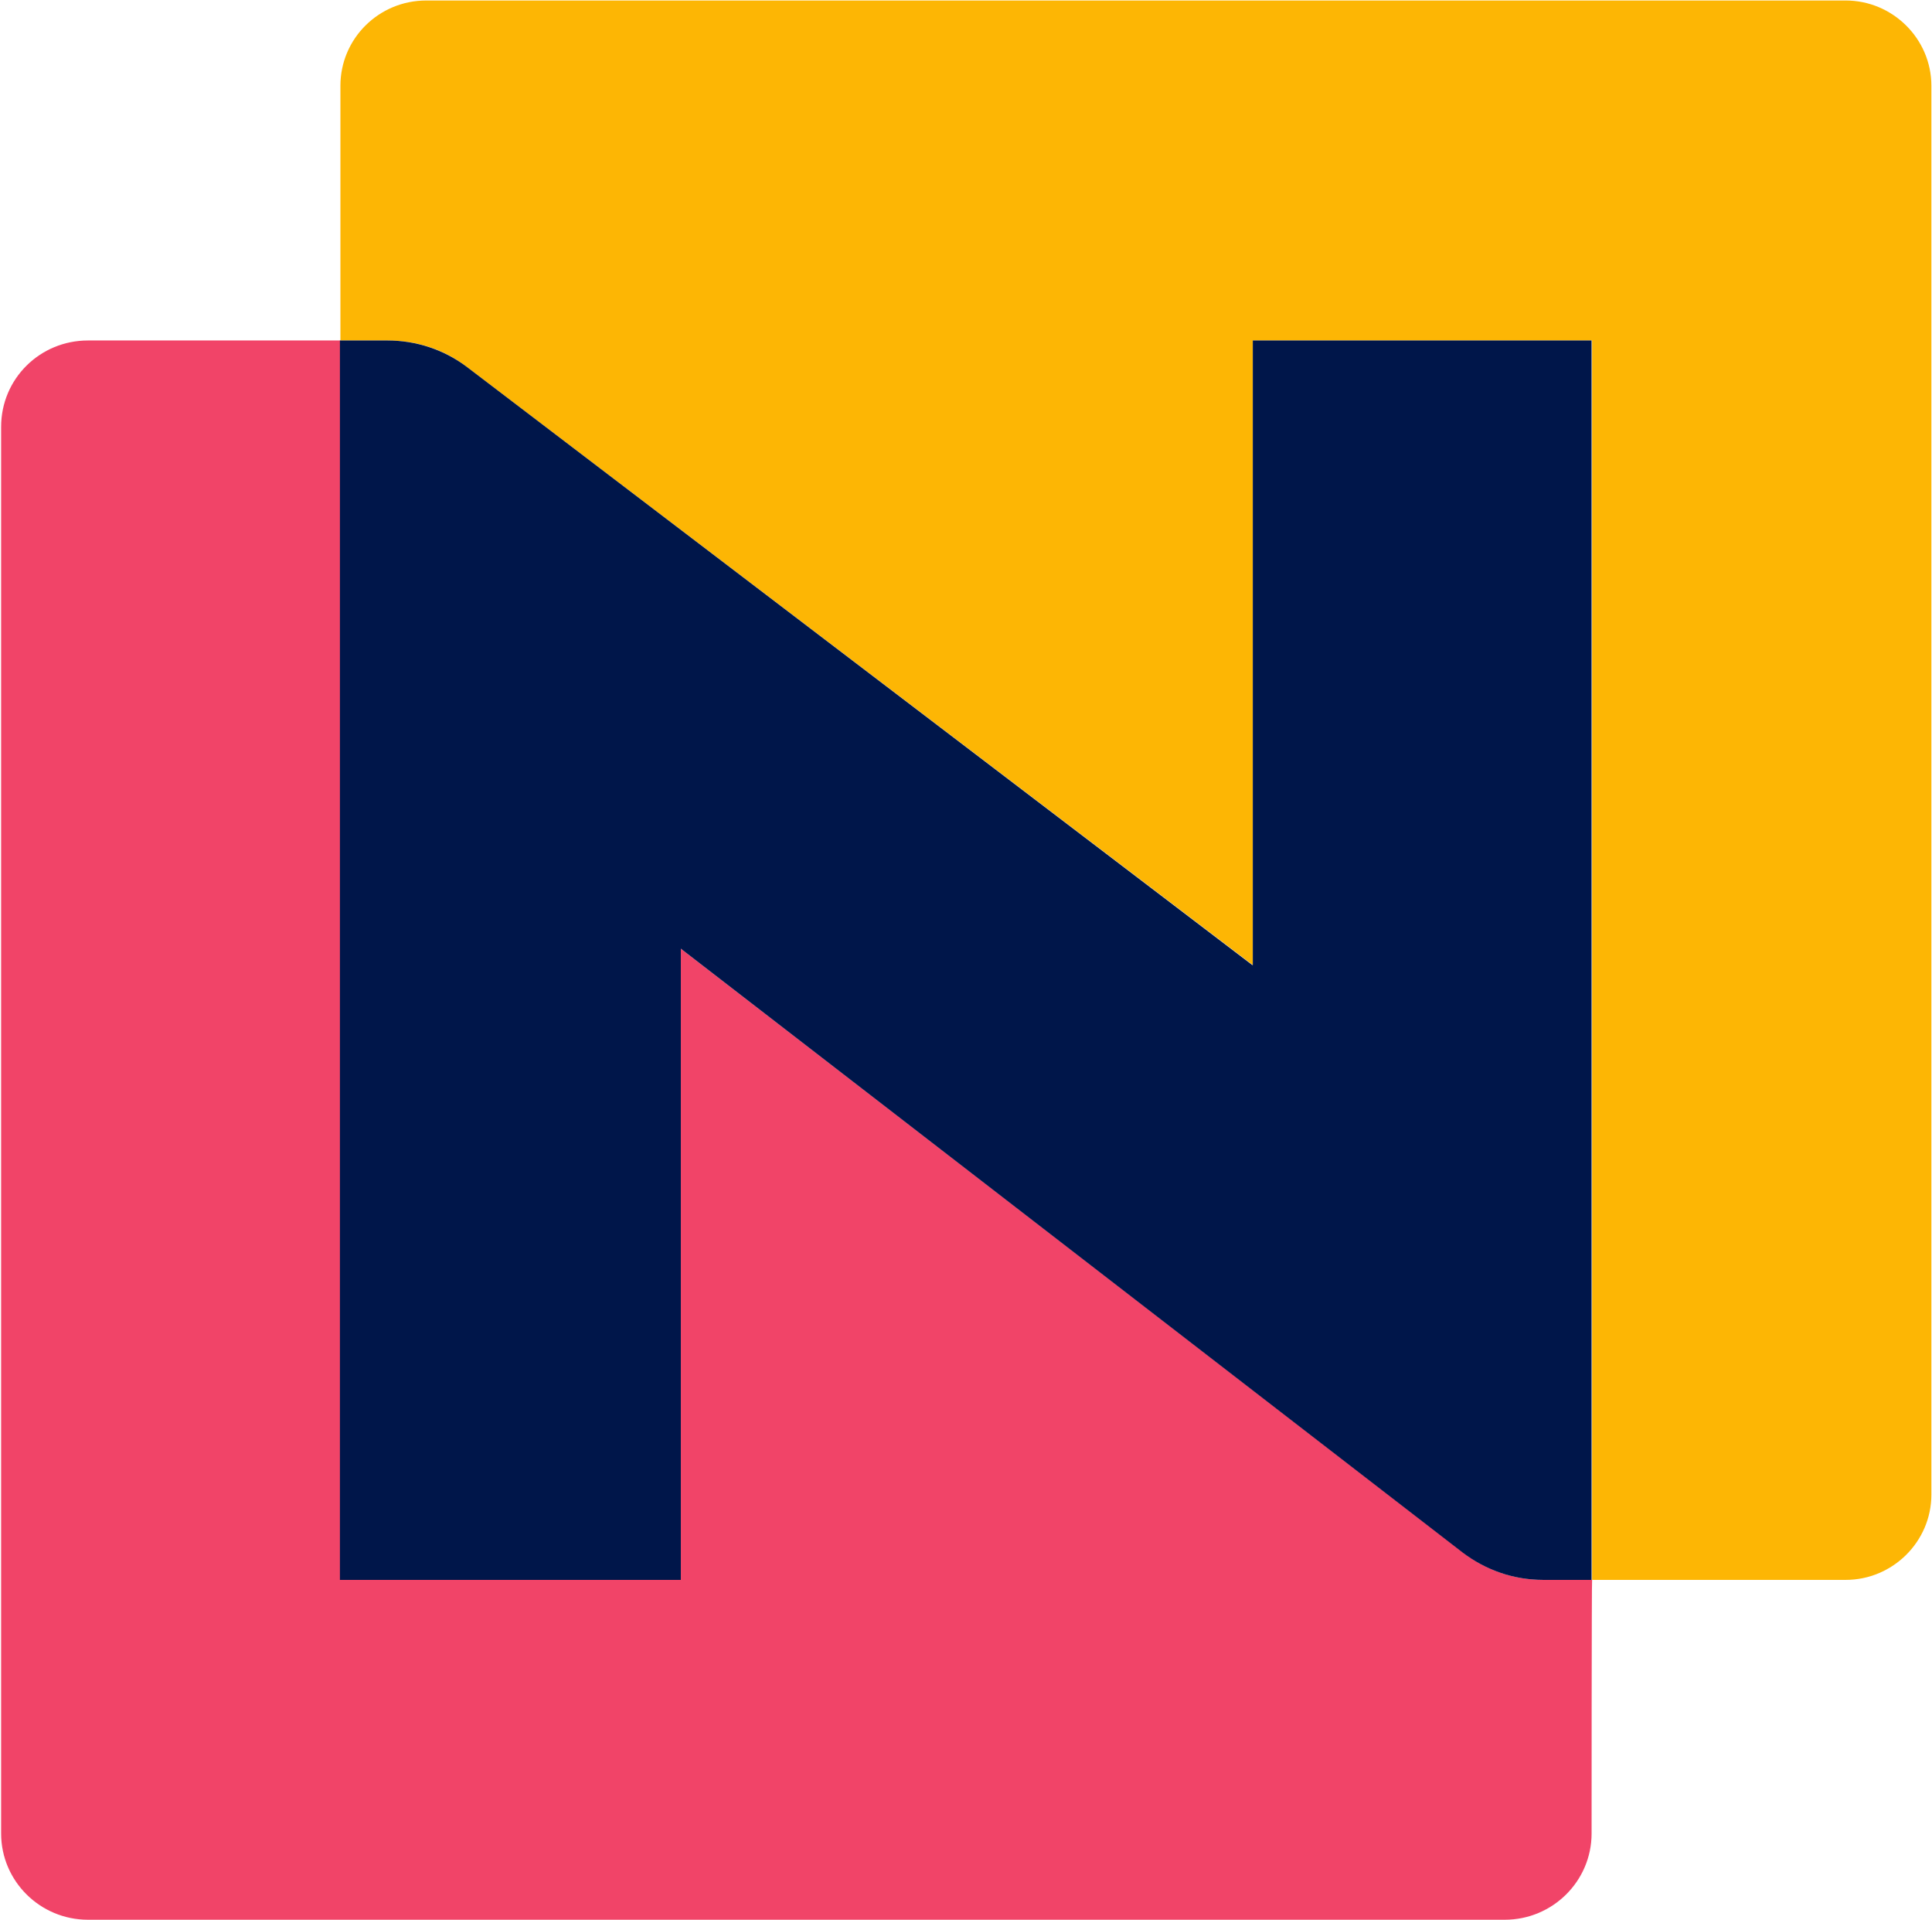
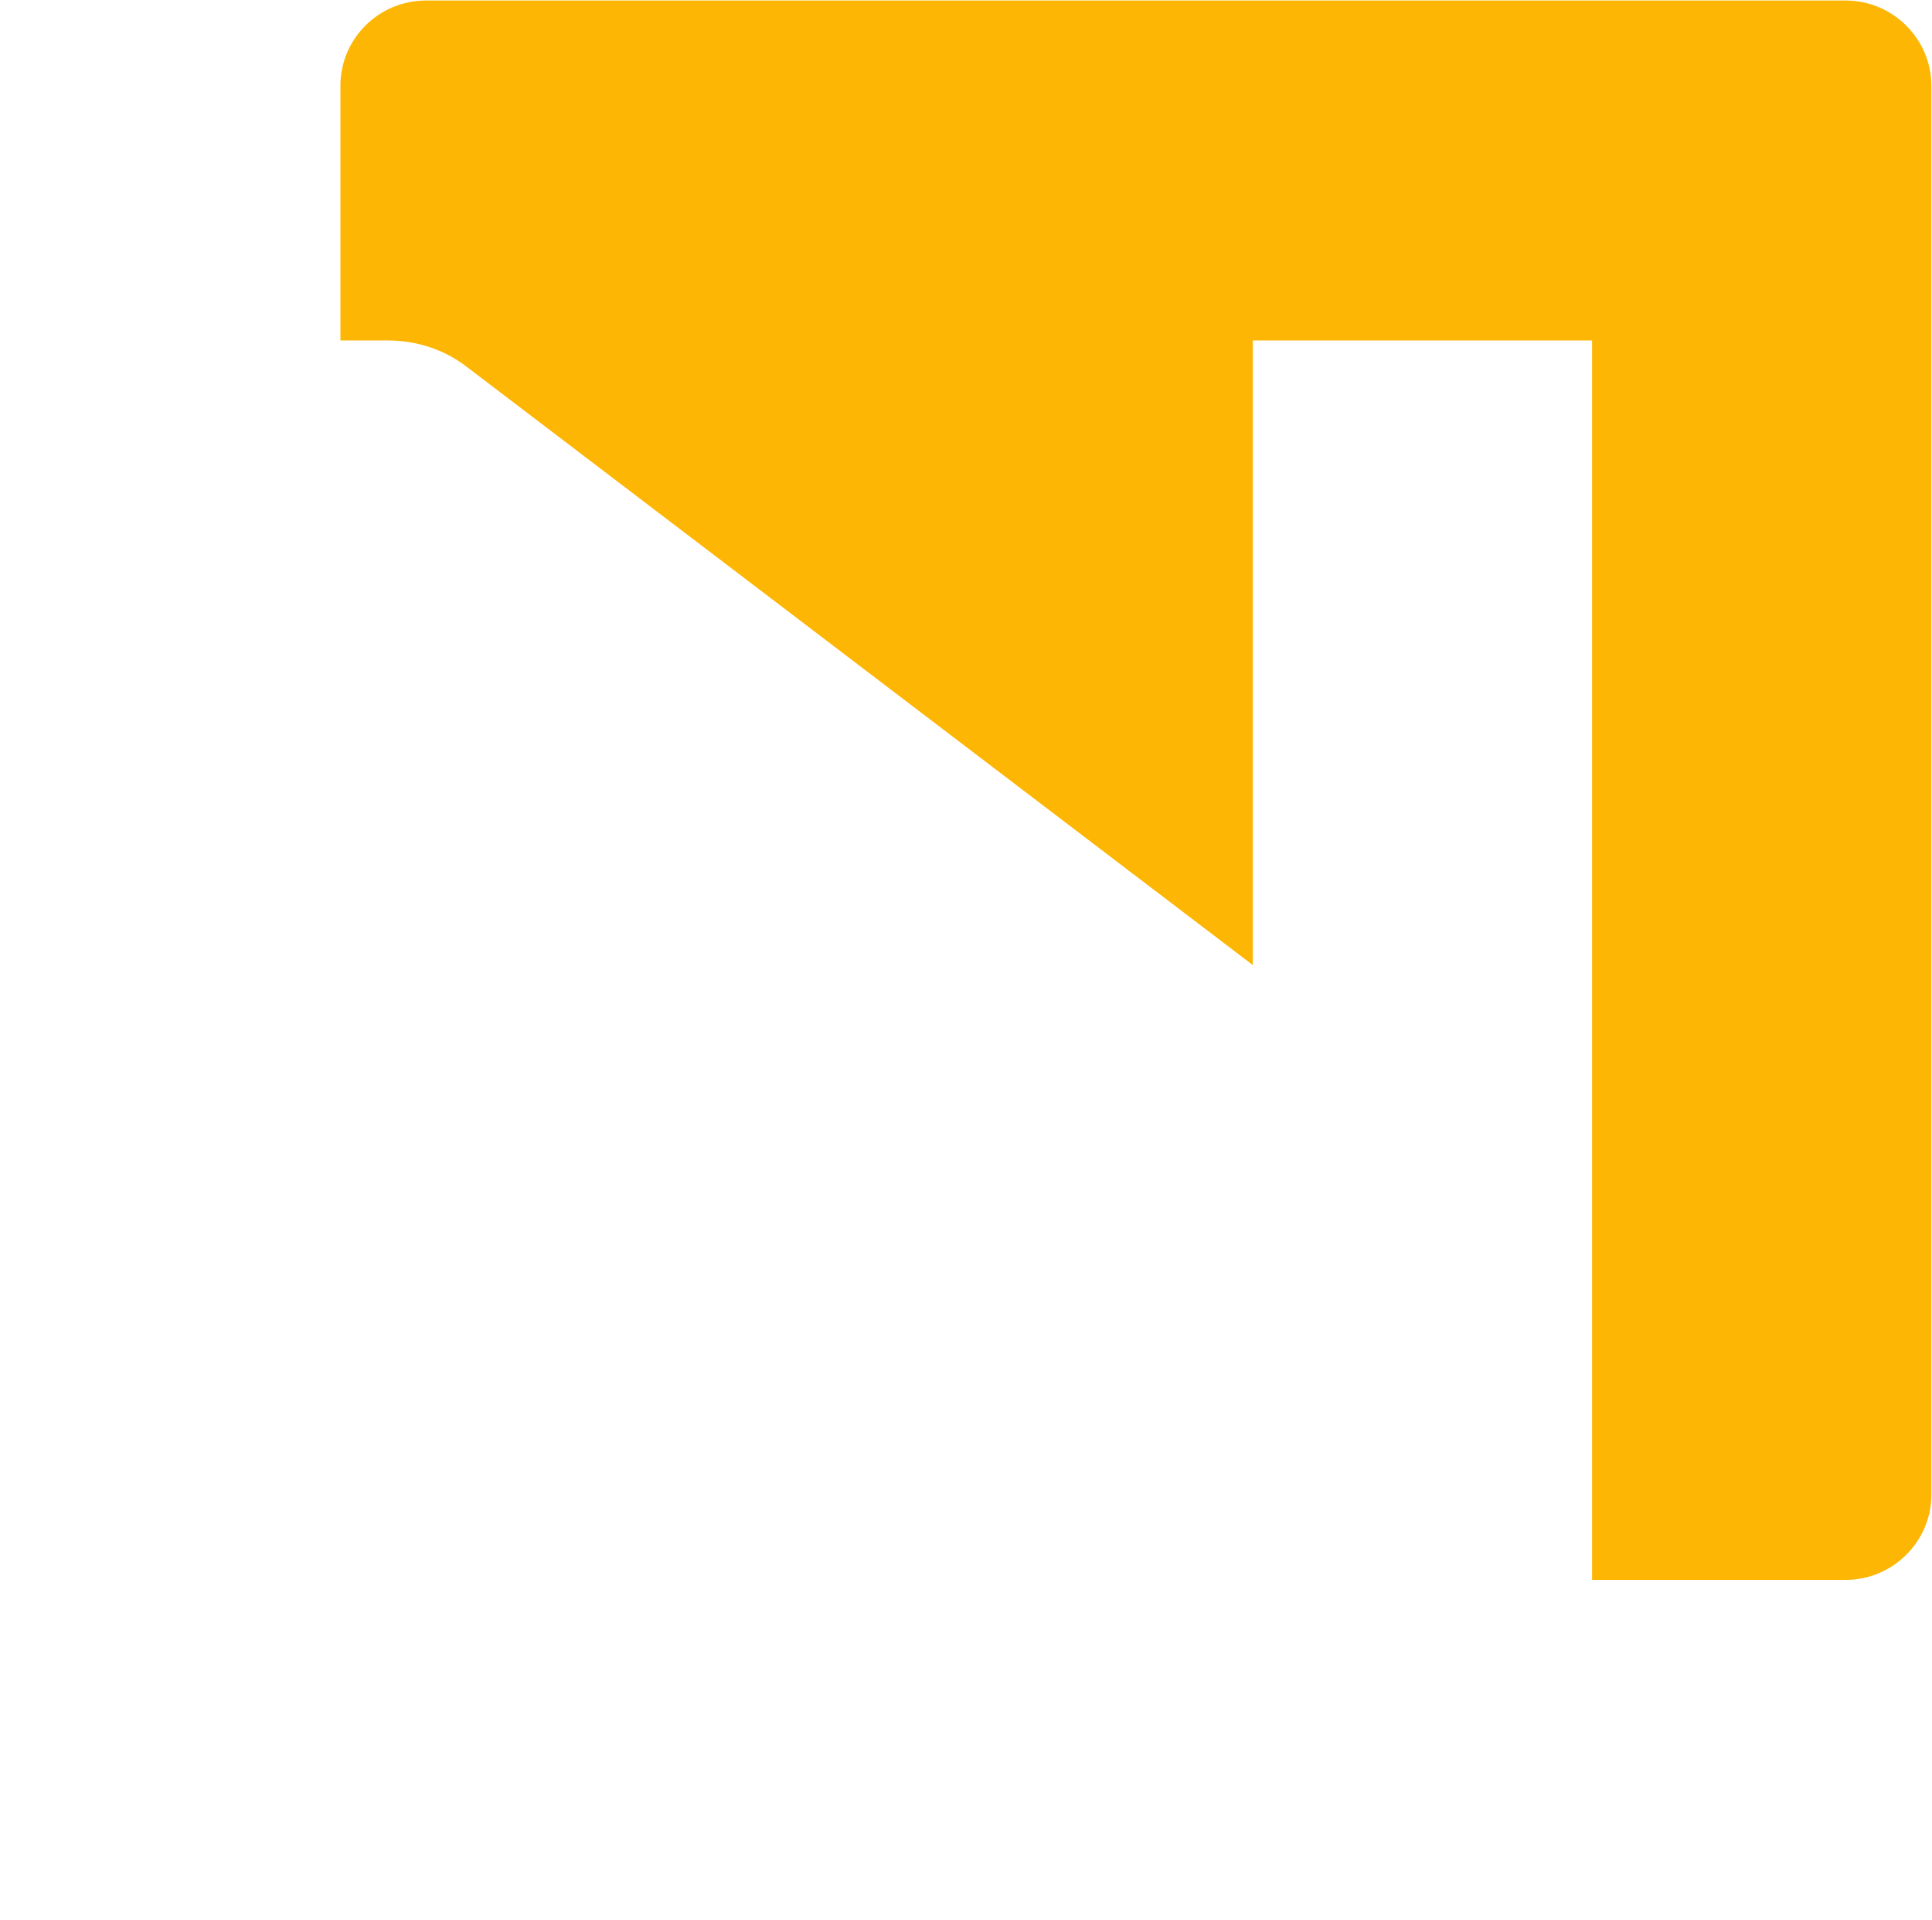
<svg xmlns="http://www.w3.org/2000/svg" version="1.2" viewBox="0 0 1546 1536" width="1546" height="1536">
  <style>.a{fill:#f14468}.b{fill:#fdb604}.c{fill:#00164a}</style>
-   <path class="a" d="m1274 1264h-39.3c-23.2 0-45.9-7.9-63.9-21.9l-626-483.1v505h-272.4v-991.6h-202c-38.4 0-69.5 30.6-69.5 69.1v1125.4c0 38 31.1 69 69.5 69h1133.7c38.4 0 69.5-31 69.5-69 0 0 0-202.9 0.4-202.9z" />
  <path class="b" d="m1476.9 0.4h-1135.8c-38.1 0-68.7 30.6-68.7 68.2v203.8h38.1c23.1 0 45.4 7.4 63.4 21.4l628.6 478.3v-499.7h271.5v991.6h202.9c37.6 0 68.6-30.6 68.6-68.2v-1127.2c0-37.6-31-68.2-68.6-68.2z" />
-   <path fill-rule="evenodd" class="c" d="m1002.5 772.1v-499.7h271.1v991.6h-38.9c-23.6 0-45.9-7.9-64.3-21.9l-625.6-483.1v505h-272.8v-991.6h38c23.2 0 45.5 7.4 63.9 21.4l628.2 478.3z" />
</svg>